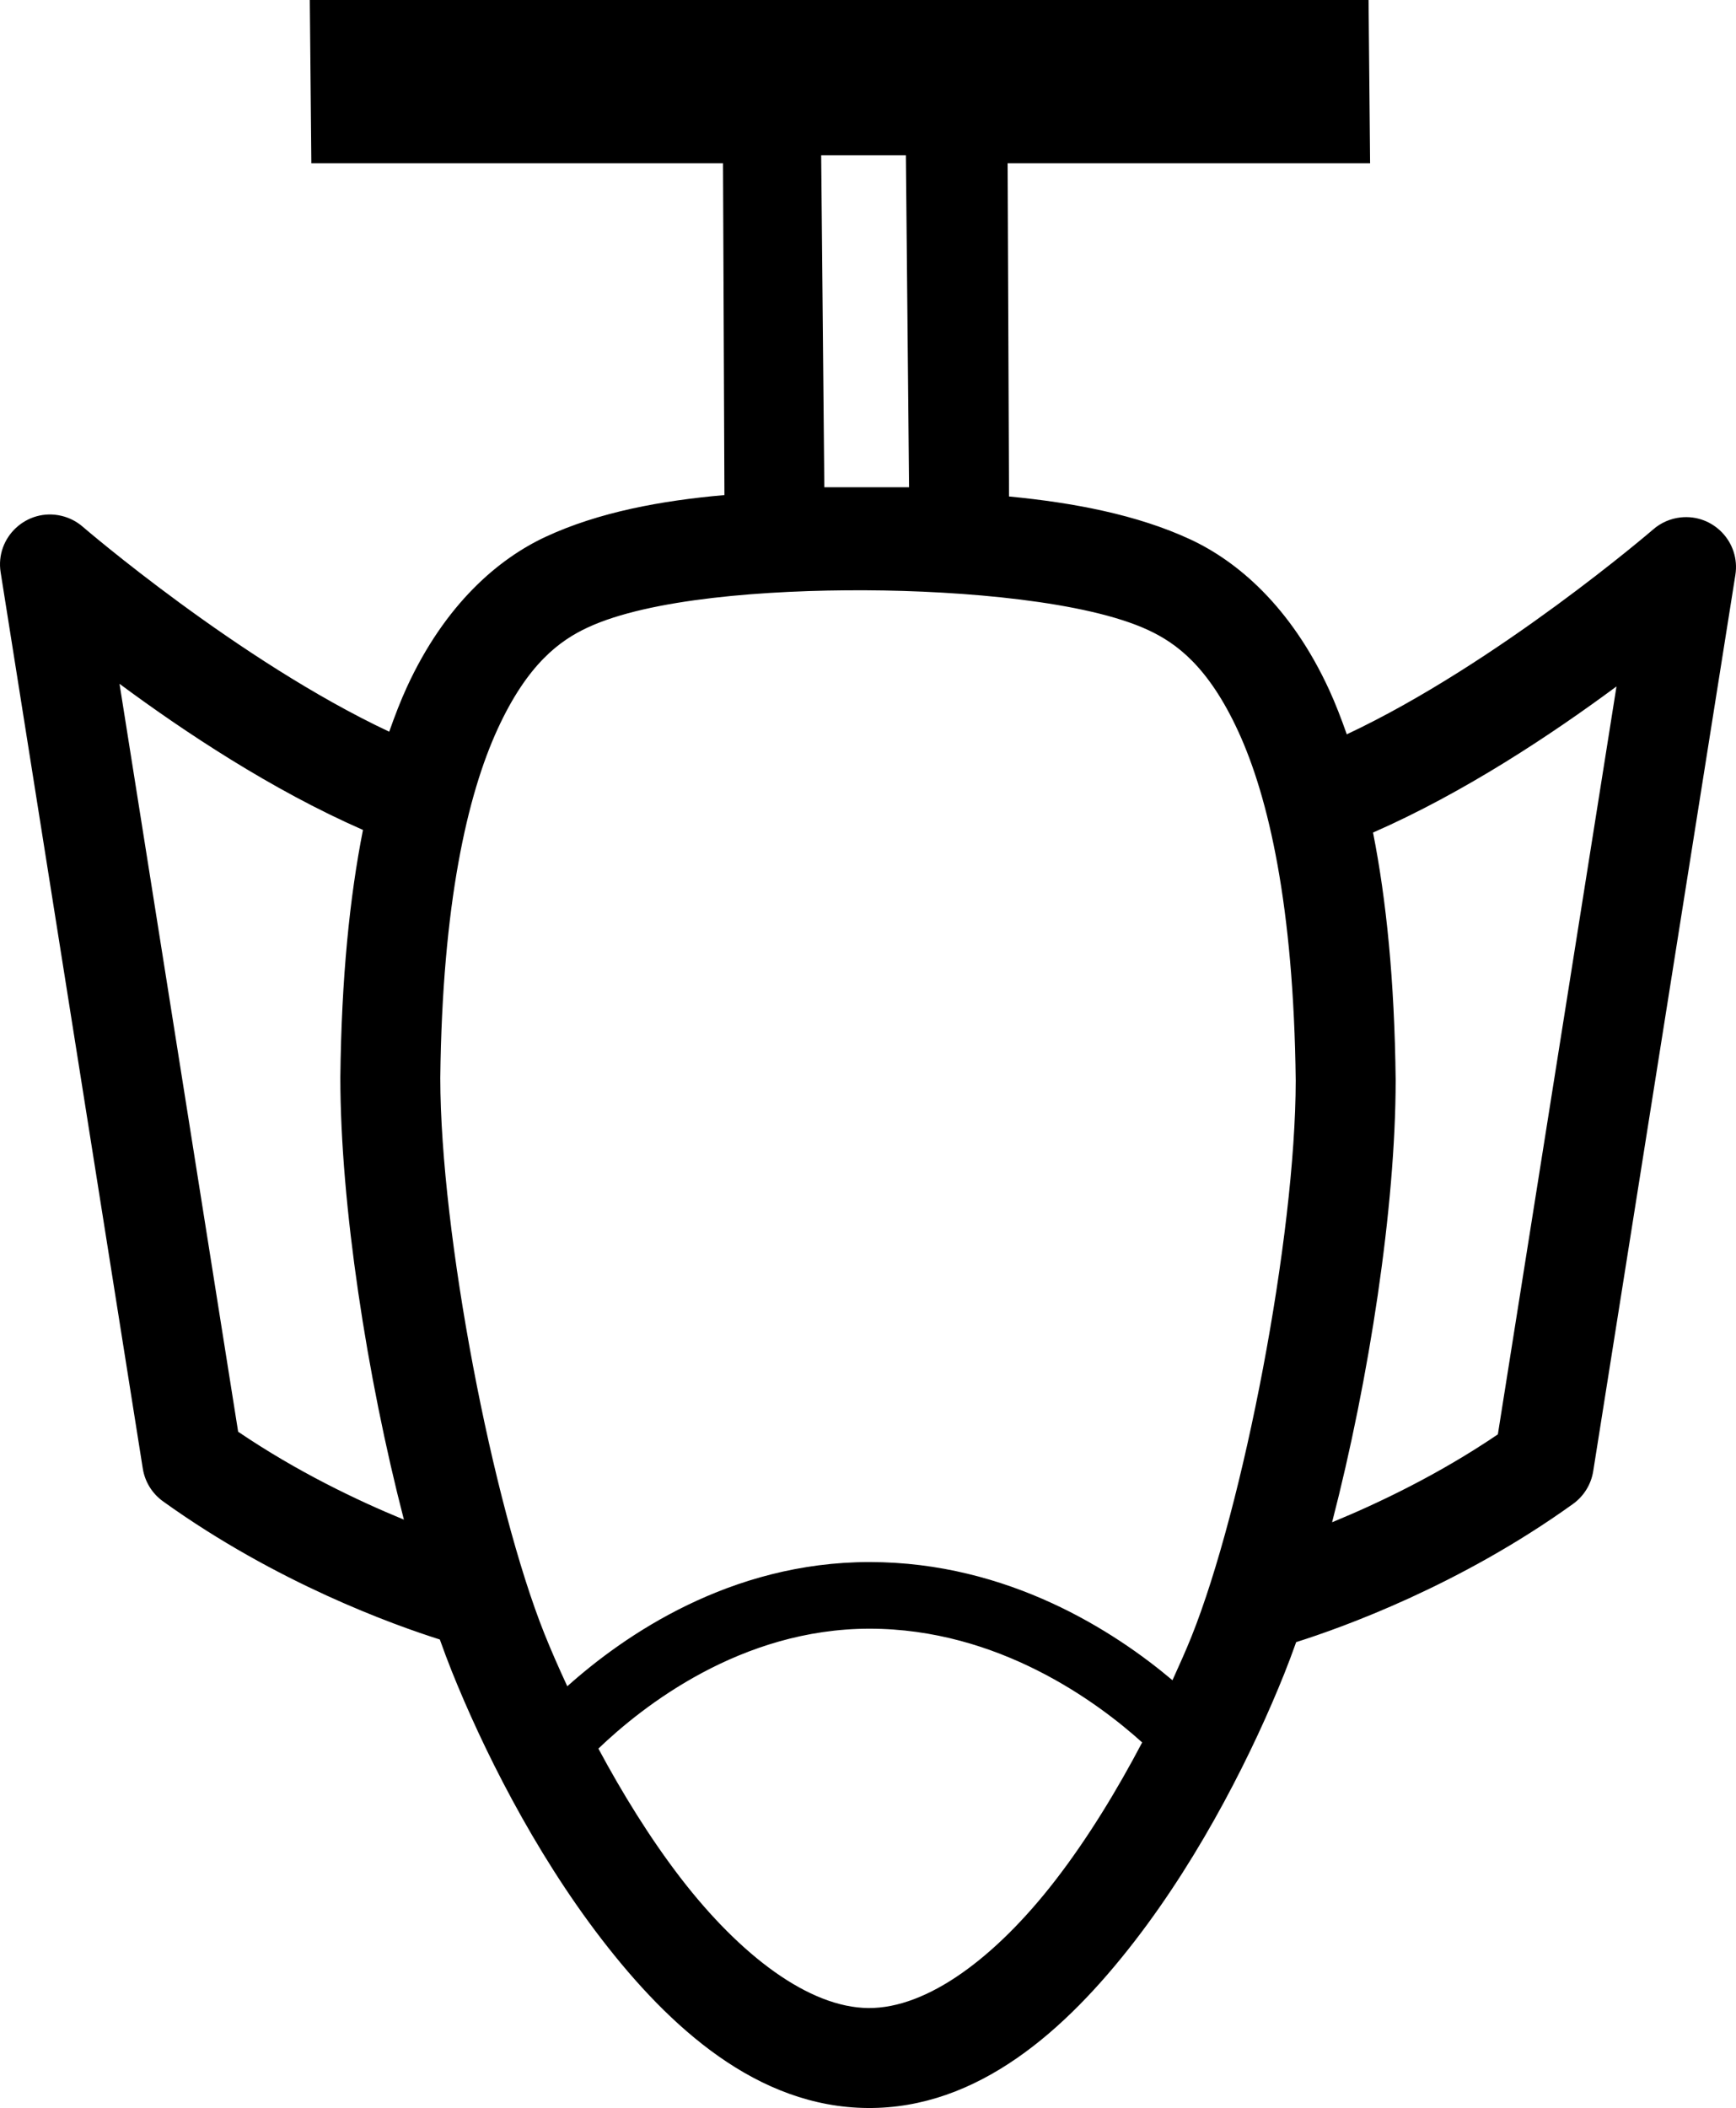
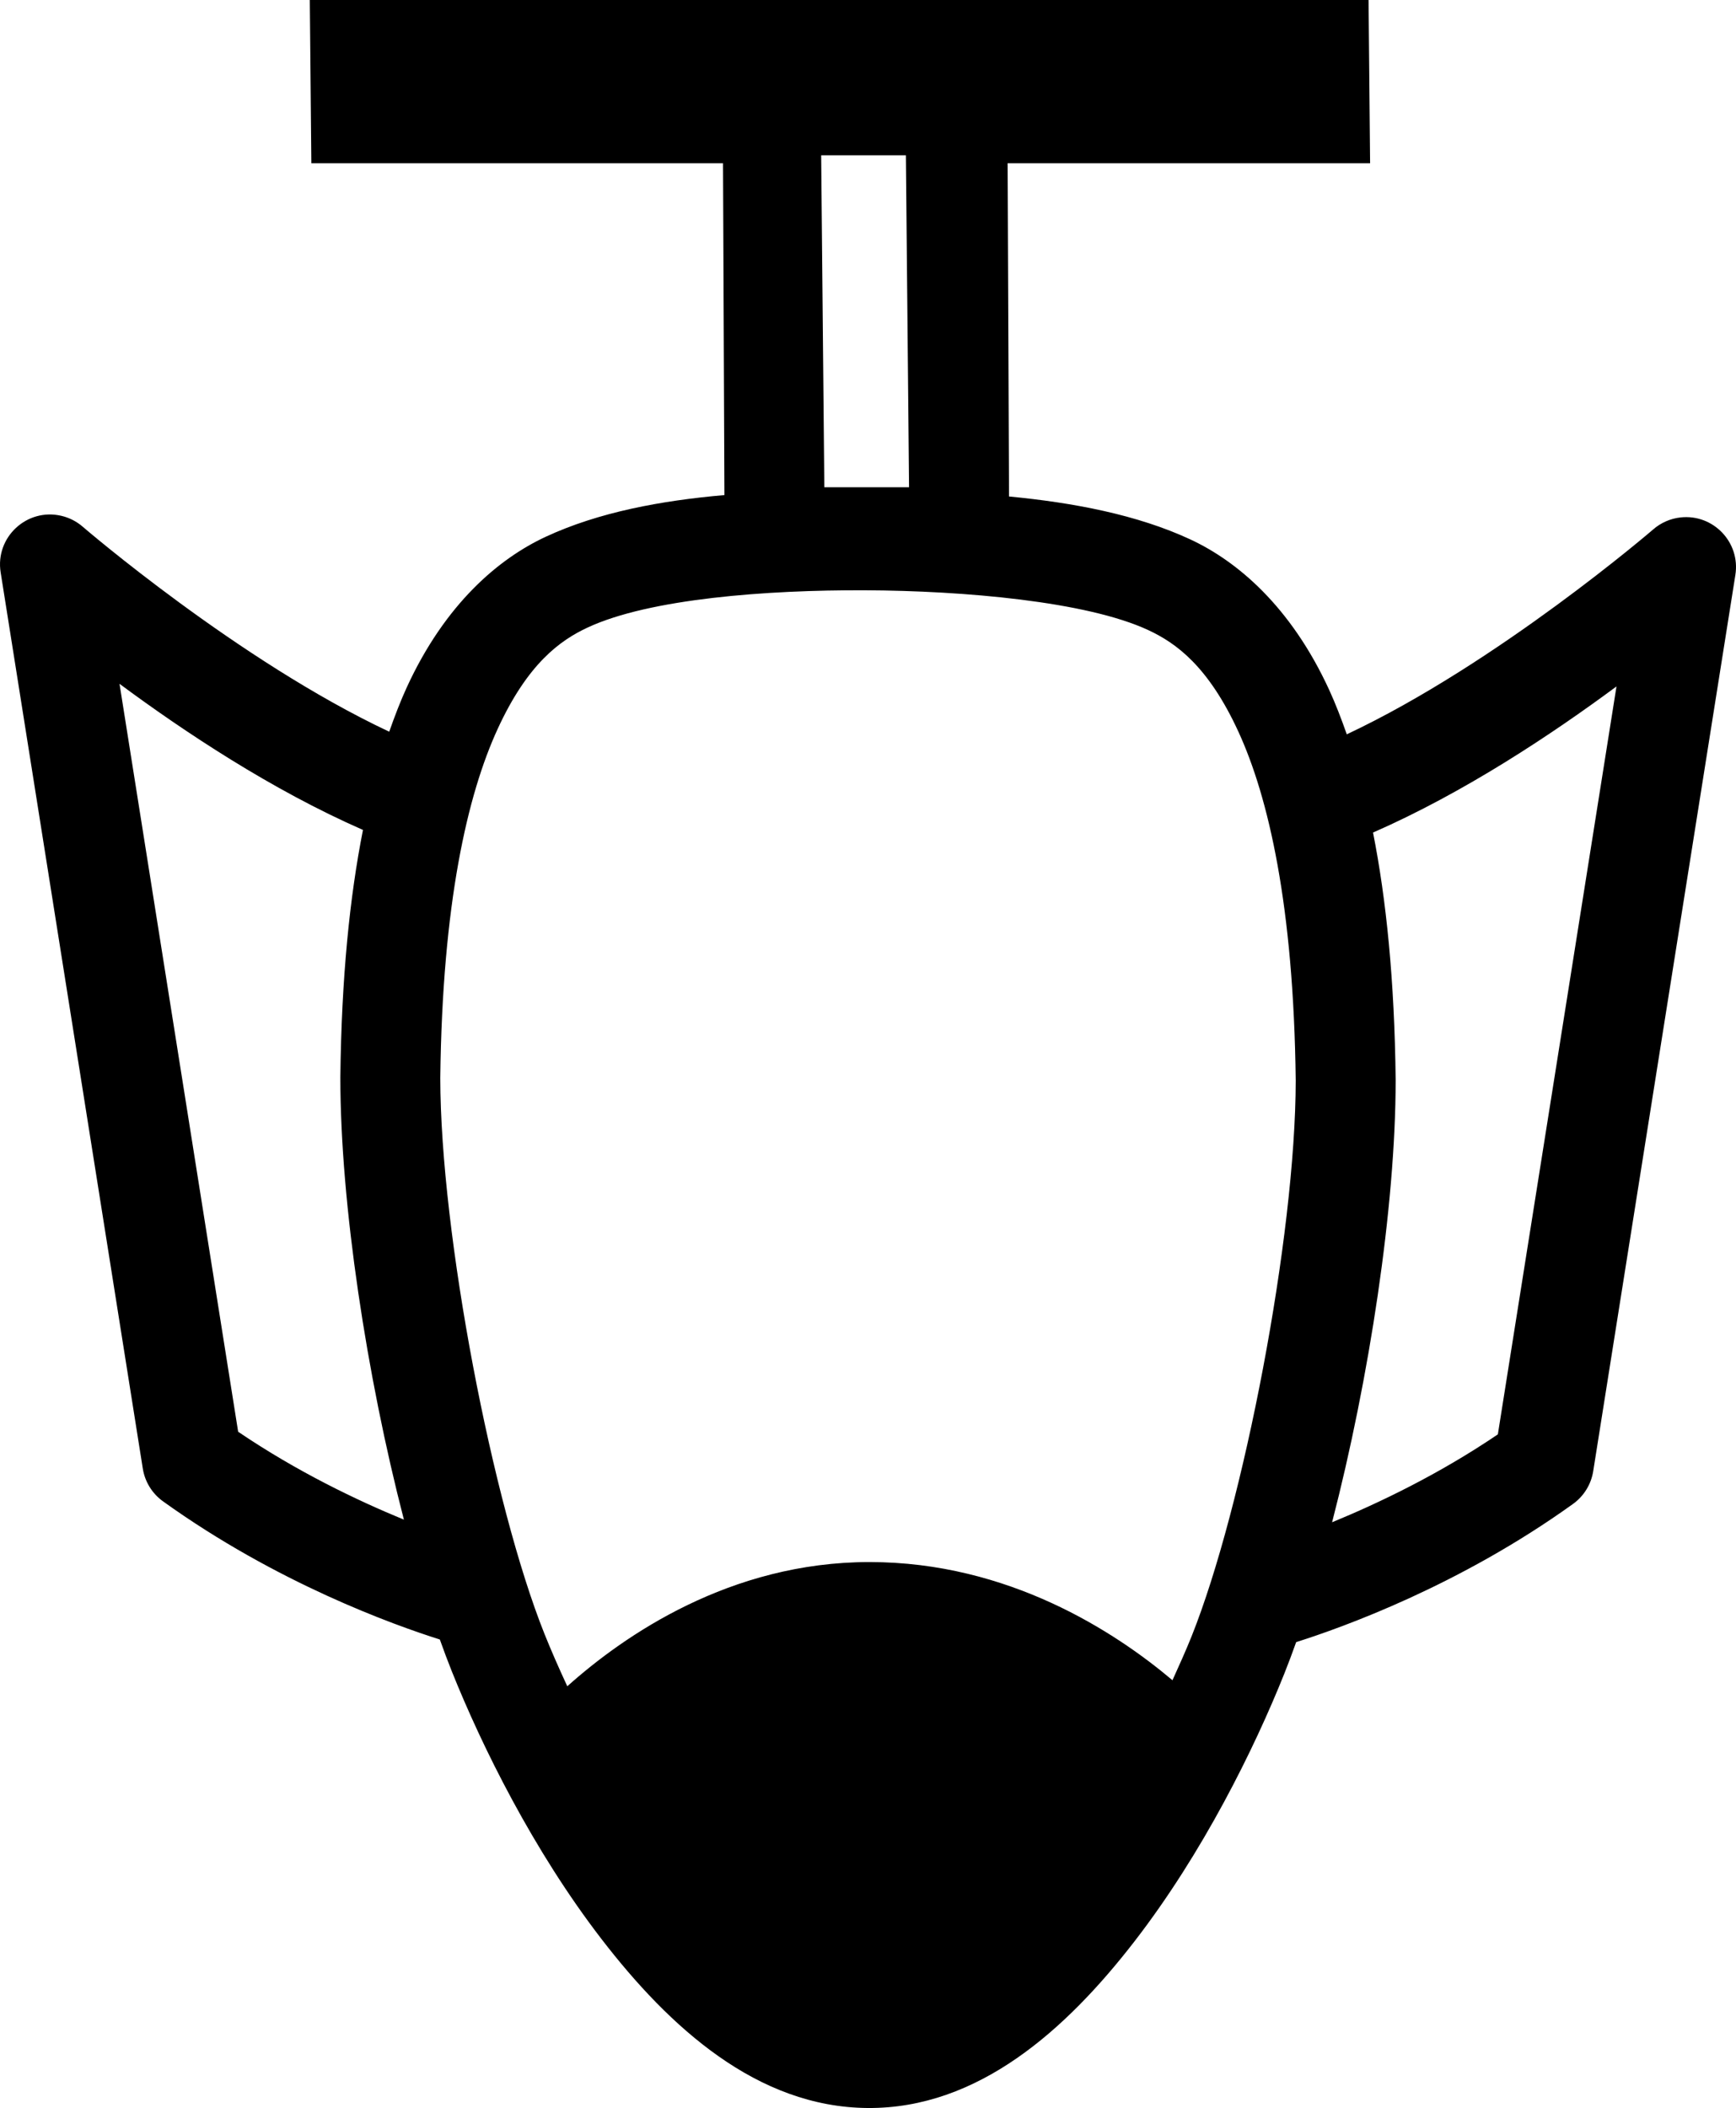
<svg xmlns="http://www.w3.org/2000/svg" width="1042.189" height="1265.223" viewBox="0 0 1042.189 1265.223" version="1.1" id="svg570">
  <defs id="defs567" />
-   <path id="rect1830-4" style="color:#000000;display:inline;fill:#000000;fill-rule:evenodd" d="m 185.989,0 0.924,97.959 h 247.145 l 0.842,199.189 c -37.871,3.297 -75.473,10.23 -107.326,25.041 -27.982,13.011 -60.268,40.049 -83.381,90.387 -3.747,8.161 -7.207,17.172 -10.525,26.594 -90.453,-42.487 -183.851,-122.898 -183.851,-122.898 -3.698,-3.248 -8.138,-5.537 -12.93,-6.664 -20.757,-4.883 -39.839,12.838 -36.504,33.898 L 85.723,881.428 c 1.256,7.909 5.62,14.987 12.123,19.66 68.254,49.048 138.5,74.169 166.201,82.938 2.357,6.605 4.741,12.981 7.156,19.01 18.096,45.174 48.865,107.498 89.906,160.785 41.041,53.288 93.596,100.887 159.754,101.398 66.289,0.513 119.105,-46.851 160.184,-99.977 41.078,-53.126 71.844,-115.461 89.939,-160.635 2.415,-6.029 4.8,-12.405 7.156,-19.01 27.696,-8.766 97.943,-33.886 166.201,-82.938 6.503,-4.673 10.868,-11.752 12.123,-19.66 l 85.344,-537.922 c 3.094,-19.533 -13.227,-36.664 -32.887,-34.52 -6.134,0.669 -11.913,3.213 -16.549,7.285 0,0 -93.396,80.411 -183.848,122.898 -3.318,-9.422 -6.78,-18.432 -10.527,-26.594 -23.113,-50.337 -55.4,-77.376 -83.381,-90.387 v 0 c -31.887,-14.826 -70.282,-22.09 -108.858,-25.768 l -0.846,-200.035 h 217.611 L 821.602,0 Z m 306.997,93.224 h 50.855 l 1.895,199.233 h -50.857 z m 26.456,261.067 c 59.169,0.254 132.908,6.686 169.879,23.877 16.67,7.751 36.097,21.695 54.152,61.018 18.044,39.298 33.171,104.448 34.395,209.377 -0.084,93.433 -31.418,255.948 -62.578,333.734 -3.192,7.969 -7.271,17.063 -11.408,26.182 -34.396,-29.014 -98.409,-70.938 -181.865,-70.938 -83.725,0 -147.326,44.031 -181.447,74.557 -5.168,-11.137 -9.843,-21.825 -13.668,-31.373 -31.16,-77.785 -62.492,-240.299 -62.576,-333.732 1.223,-104.93 16.348,-170.081 34.393,-209.379 18.056,-39.323 37.483,-53.267 54.152,-61.018 37.089,-17.245 107.265,-22.56 166.572,-22.305 z M 71.748,410.426 c 38.716,28.665 91.257,63.643 146.158,87.699 -7.951,40.187 -12.899,88.68 -13.584,148.365 -7.2e-4,0.12 -7.2e-4,0.24 0,0.359 0.038,75.889 15.878,179.258 38.158,265.242 -27.995,-11.513 -64.038,-28.716 -99.51,-52.758 z m 898.693,1.572 -71.219,448.906 c -35.473,24.043 -71.516,41.246 -99.512,52.76 22.281,-85.985 38.122,-189.353 38.16,-265.242 7.2e-4,-0.12 7.2e-4,-0.24 0,-0.359 -0.685,-59.685 -5.633,-108.179 -13.584,-148.365 54.901,-24.056 107.44,-59.034 146.156,-87.699 z M 522.016,977.541 c 77.33,0 136.717,43.973 163.674,68.268 -14.724,27.985 -32.381,57.218 -52.109,82.732 -35.914,46.447 -76.887,76.953 -112.252,76.68 -35.495,-0.275 -76.732,-31.331 -112.683,-78.01 -18.512,-24.036 -35.245,-51.304 -49.404,-77.701 26.519,-25.433 85.516,-71.969 162.775,-71.969 z" />
+   <path id="rect1830-4" style="color:#000000;display:inline;fill:#000000;fill-rule:evenodd" d="m 185.989,0 0.924,97.959 h 247.145 l 0.842,199.189 c -37.871,3.297 -75.473,10.23 -107.326,25.041 -27.982,13.011 -60.268,40.049 -83.381,90.387 -3.747,8.161 -7.207,17.172 -10.525,26.594 -90.453,-42.487 -183.851,-122.898 -183.851,-122.898 -3.698,-3.248 -8.138,-5.537 -12.93,-6.664 -20.757,-4.883 -39.839,12.838 -36.504,33.898 L 85.723,881.428 c 1.256,7.909 5.62,14.987 12.123,19.66 68.254,49.048 138.5,74.169 166.201,82.938 2.357,6.605 4.741,12.981 7.156,19.01 18.096,45.174 48.865,107.498 89.906,160.785 41.041,53.288 93.596,100.887 159.754,101.398 66.289,0.513 119.105,-46.851 160.184,-99.977 41.078,-53.126 71.844,-115.461 89.939,-160.635 2.415,-6.029 4.8,-12.405 7.156,-19.01 27.696,-8.766 97.943,-33.886 166.201,-82.938 6.503,-4.673 10.868,-11.752 12.123,-19.66 l 85.344,-537.922 c 3.094,-19.533 -13.227,-36.664 -32.887,-34.52 -6.134,0.669 -11.913,3.213 -16.549,7.285 0,0 -93.396,80.411 -183.848,122.898 -3.318,-9.422 -6.78,-18.432 -10.527,-26.594 -23.113,-50.337 -55.4,-77.376 -83.381,-90.387 v 0 c -31.887,-14.826 -70.282,-22.09 -108.858,-25.768 l -0.846,-200.035 h 217.611 L 821.602,0 Z m 306.997,93.224 h 50.855 l 1.895,199.233 h -50.857 z m 26.456,261.067 c 59.169,0.254 132.908,6.686 169.879,23.877 16.67,7.751 36.097,21.695 54.152,61.018 18.044,39.298 33.171,104.448 34.395,209.377 -0.084,93.433 -31.418,255.948 -62.578,333.734 -3.192,7.969 -7.271,17.063 -11.408,26.182 -34.396,-29.014 -98.409,-70.938 -181.865,-70.938 -83.725,0 -147.326,44.031 -181.447,74.557 -5.168,-11.137 -9.843,-21.825 -13.668,-31.373 -31.16,-77.785 -62.492,-240.299 -62.576,-333.732 1.223,-104.93 16.348,-170.081 34.393,-209.379 18.056,-39.323 37.483,-53.267 54.152,-61.018 37.089,-17.245 107.265,-22.56 166.572,-22.305 z M 71.748,410.426 c 38.716,28.665 91.257,63.643 146.158,87.699 -7.951,40.187 -12.899,88.68 -13.584,148.365 -7.2e-4,0.12 -7.2e-4,0.24 0,0.359 0.038,75.889 15.878,179.258 38.158,265.242 -27.995,-11.513 -64.038,-28.716 -99.51,-52.758 z m 898.693,1.572 -71.219,448.906 c -35.473,24.043 -71.516,41.246 -99.512,52.76 22.281,-85.985 38.122,-189.353 38.16,-265.242 7.2e-4,-0.12 7.2e-4,-0.24 0,-0.359 -0.685,-59.685 -5.633,-108.179 -13.584,-148.365 54.901,-24.056 107.44,-59.034 146.156,-87.699 z M 522.016,977.541 z" />
</svg>